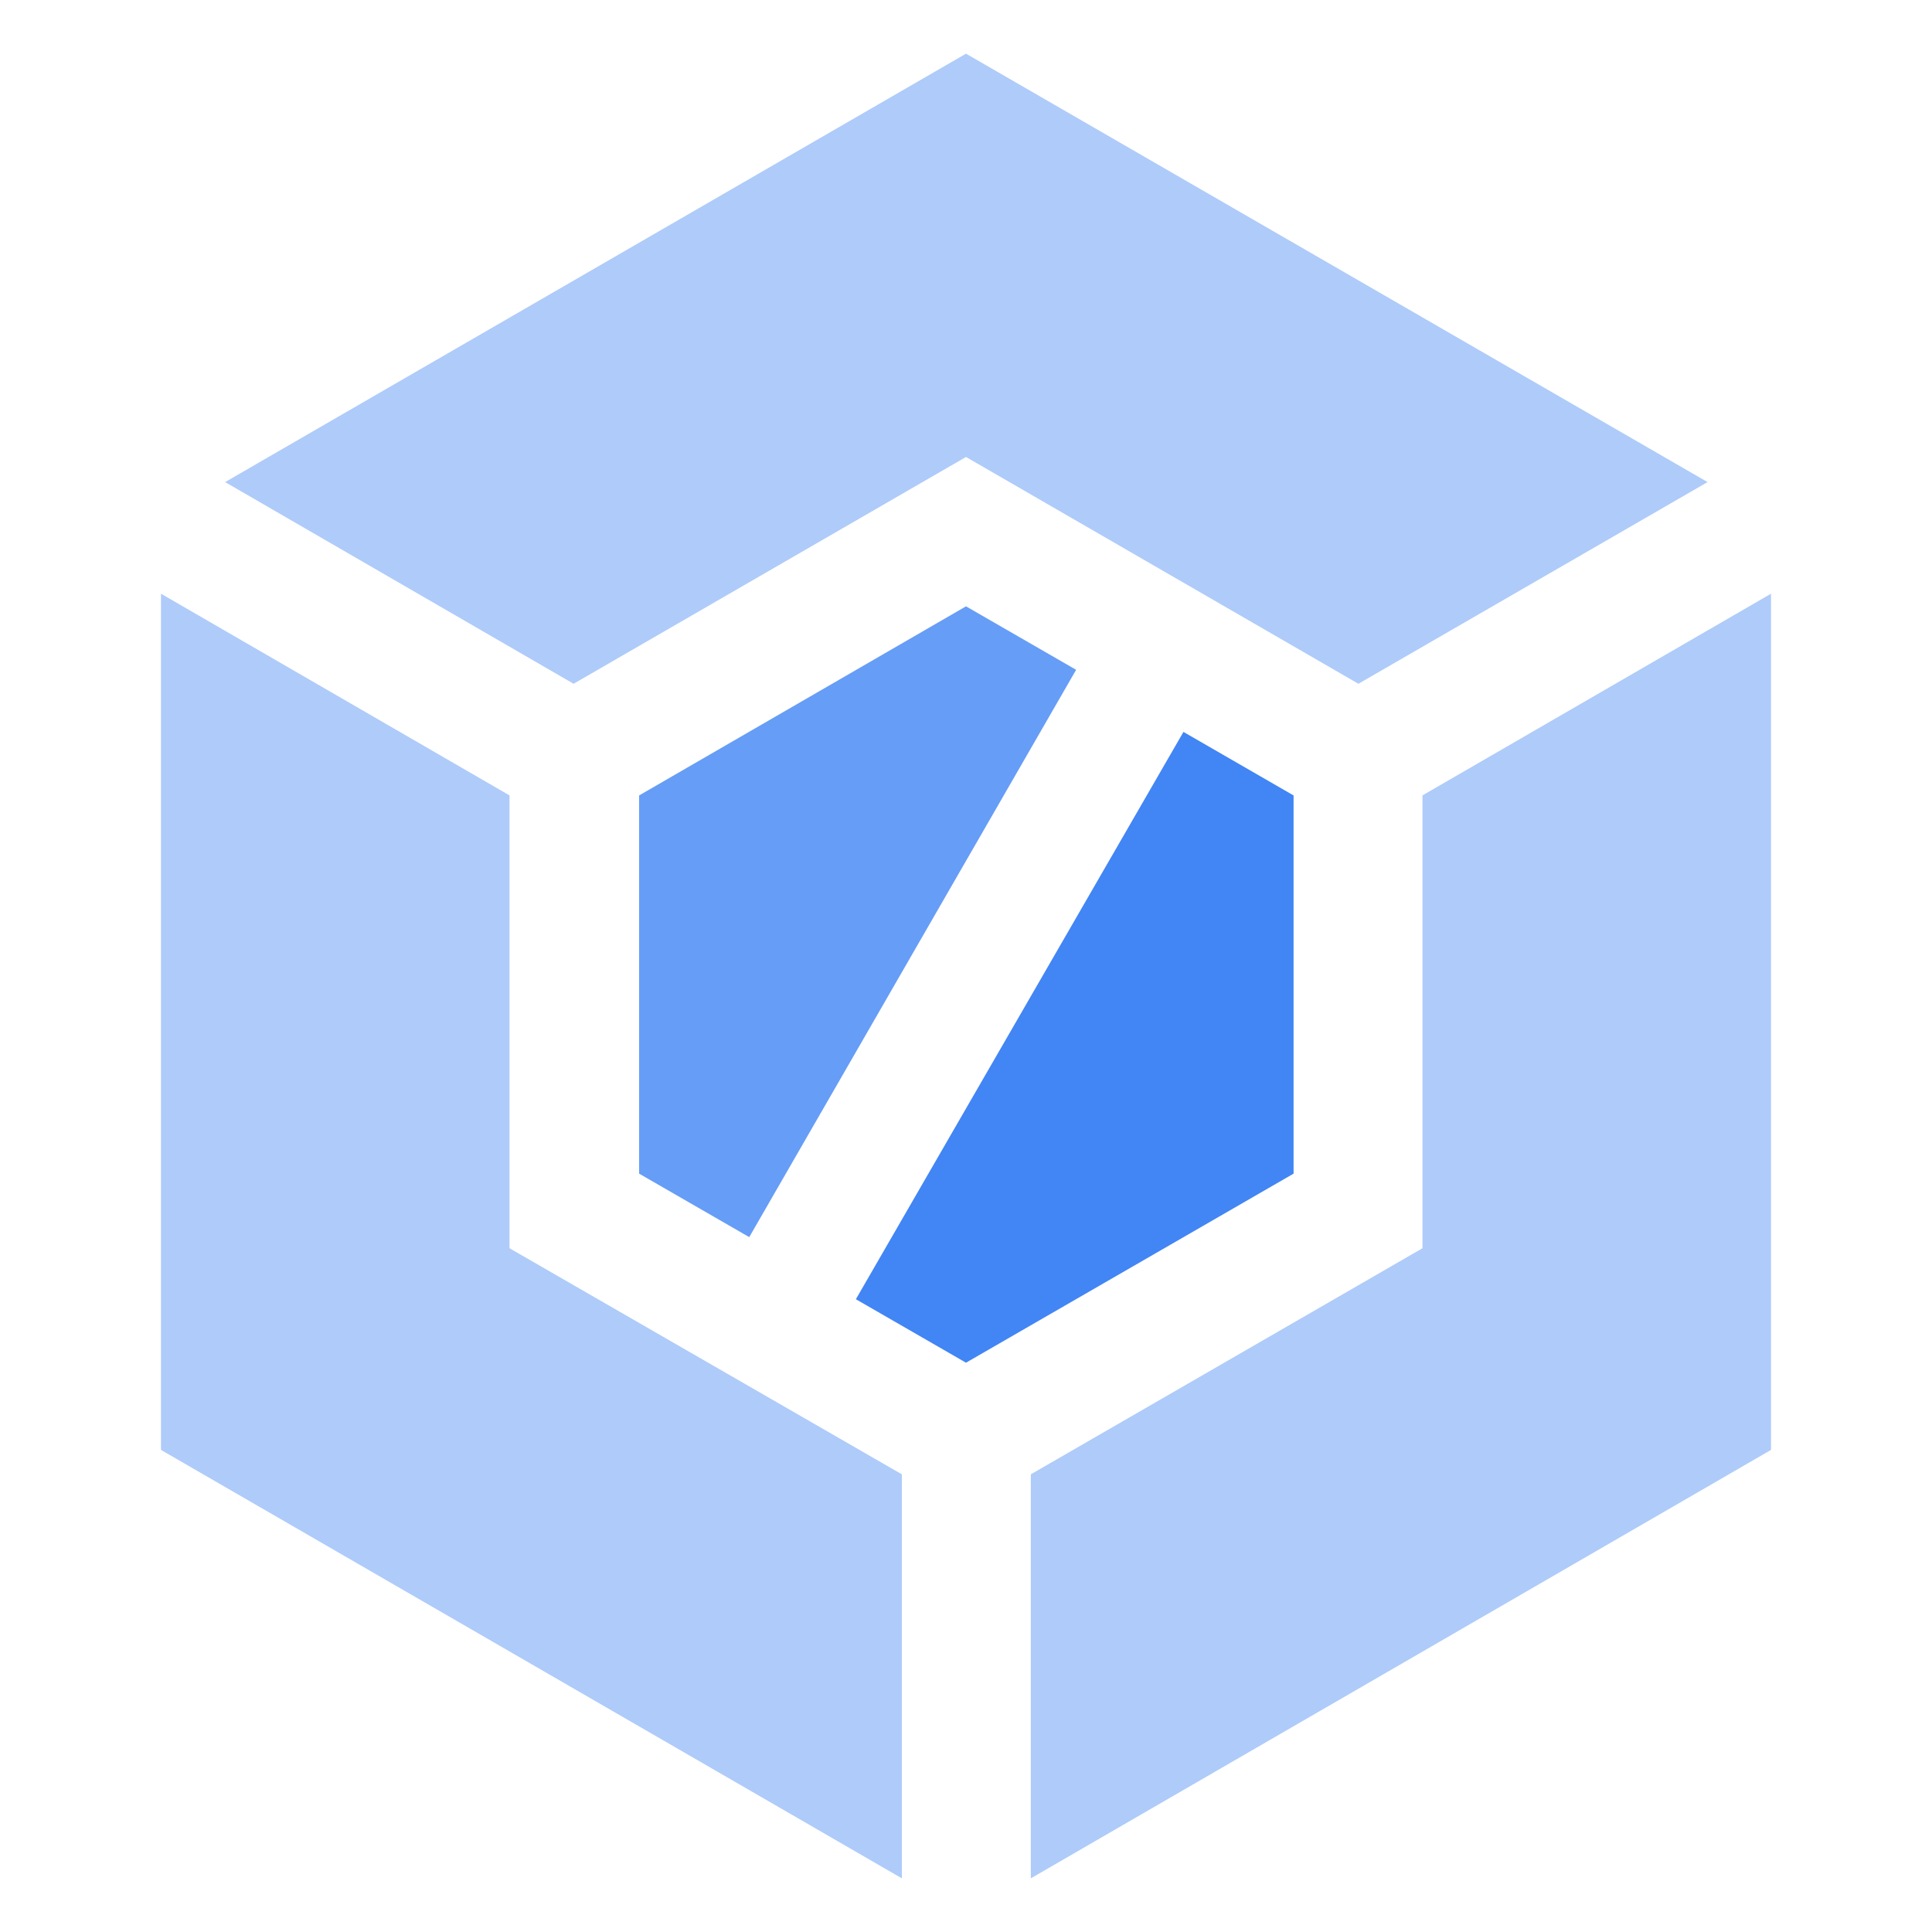
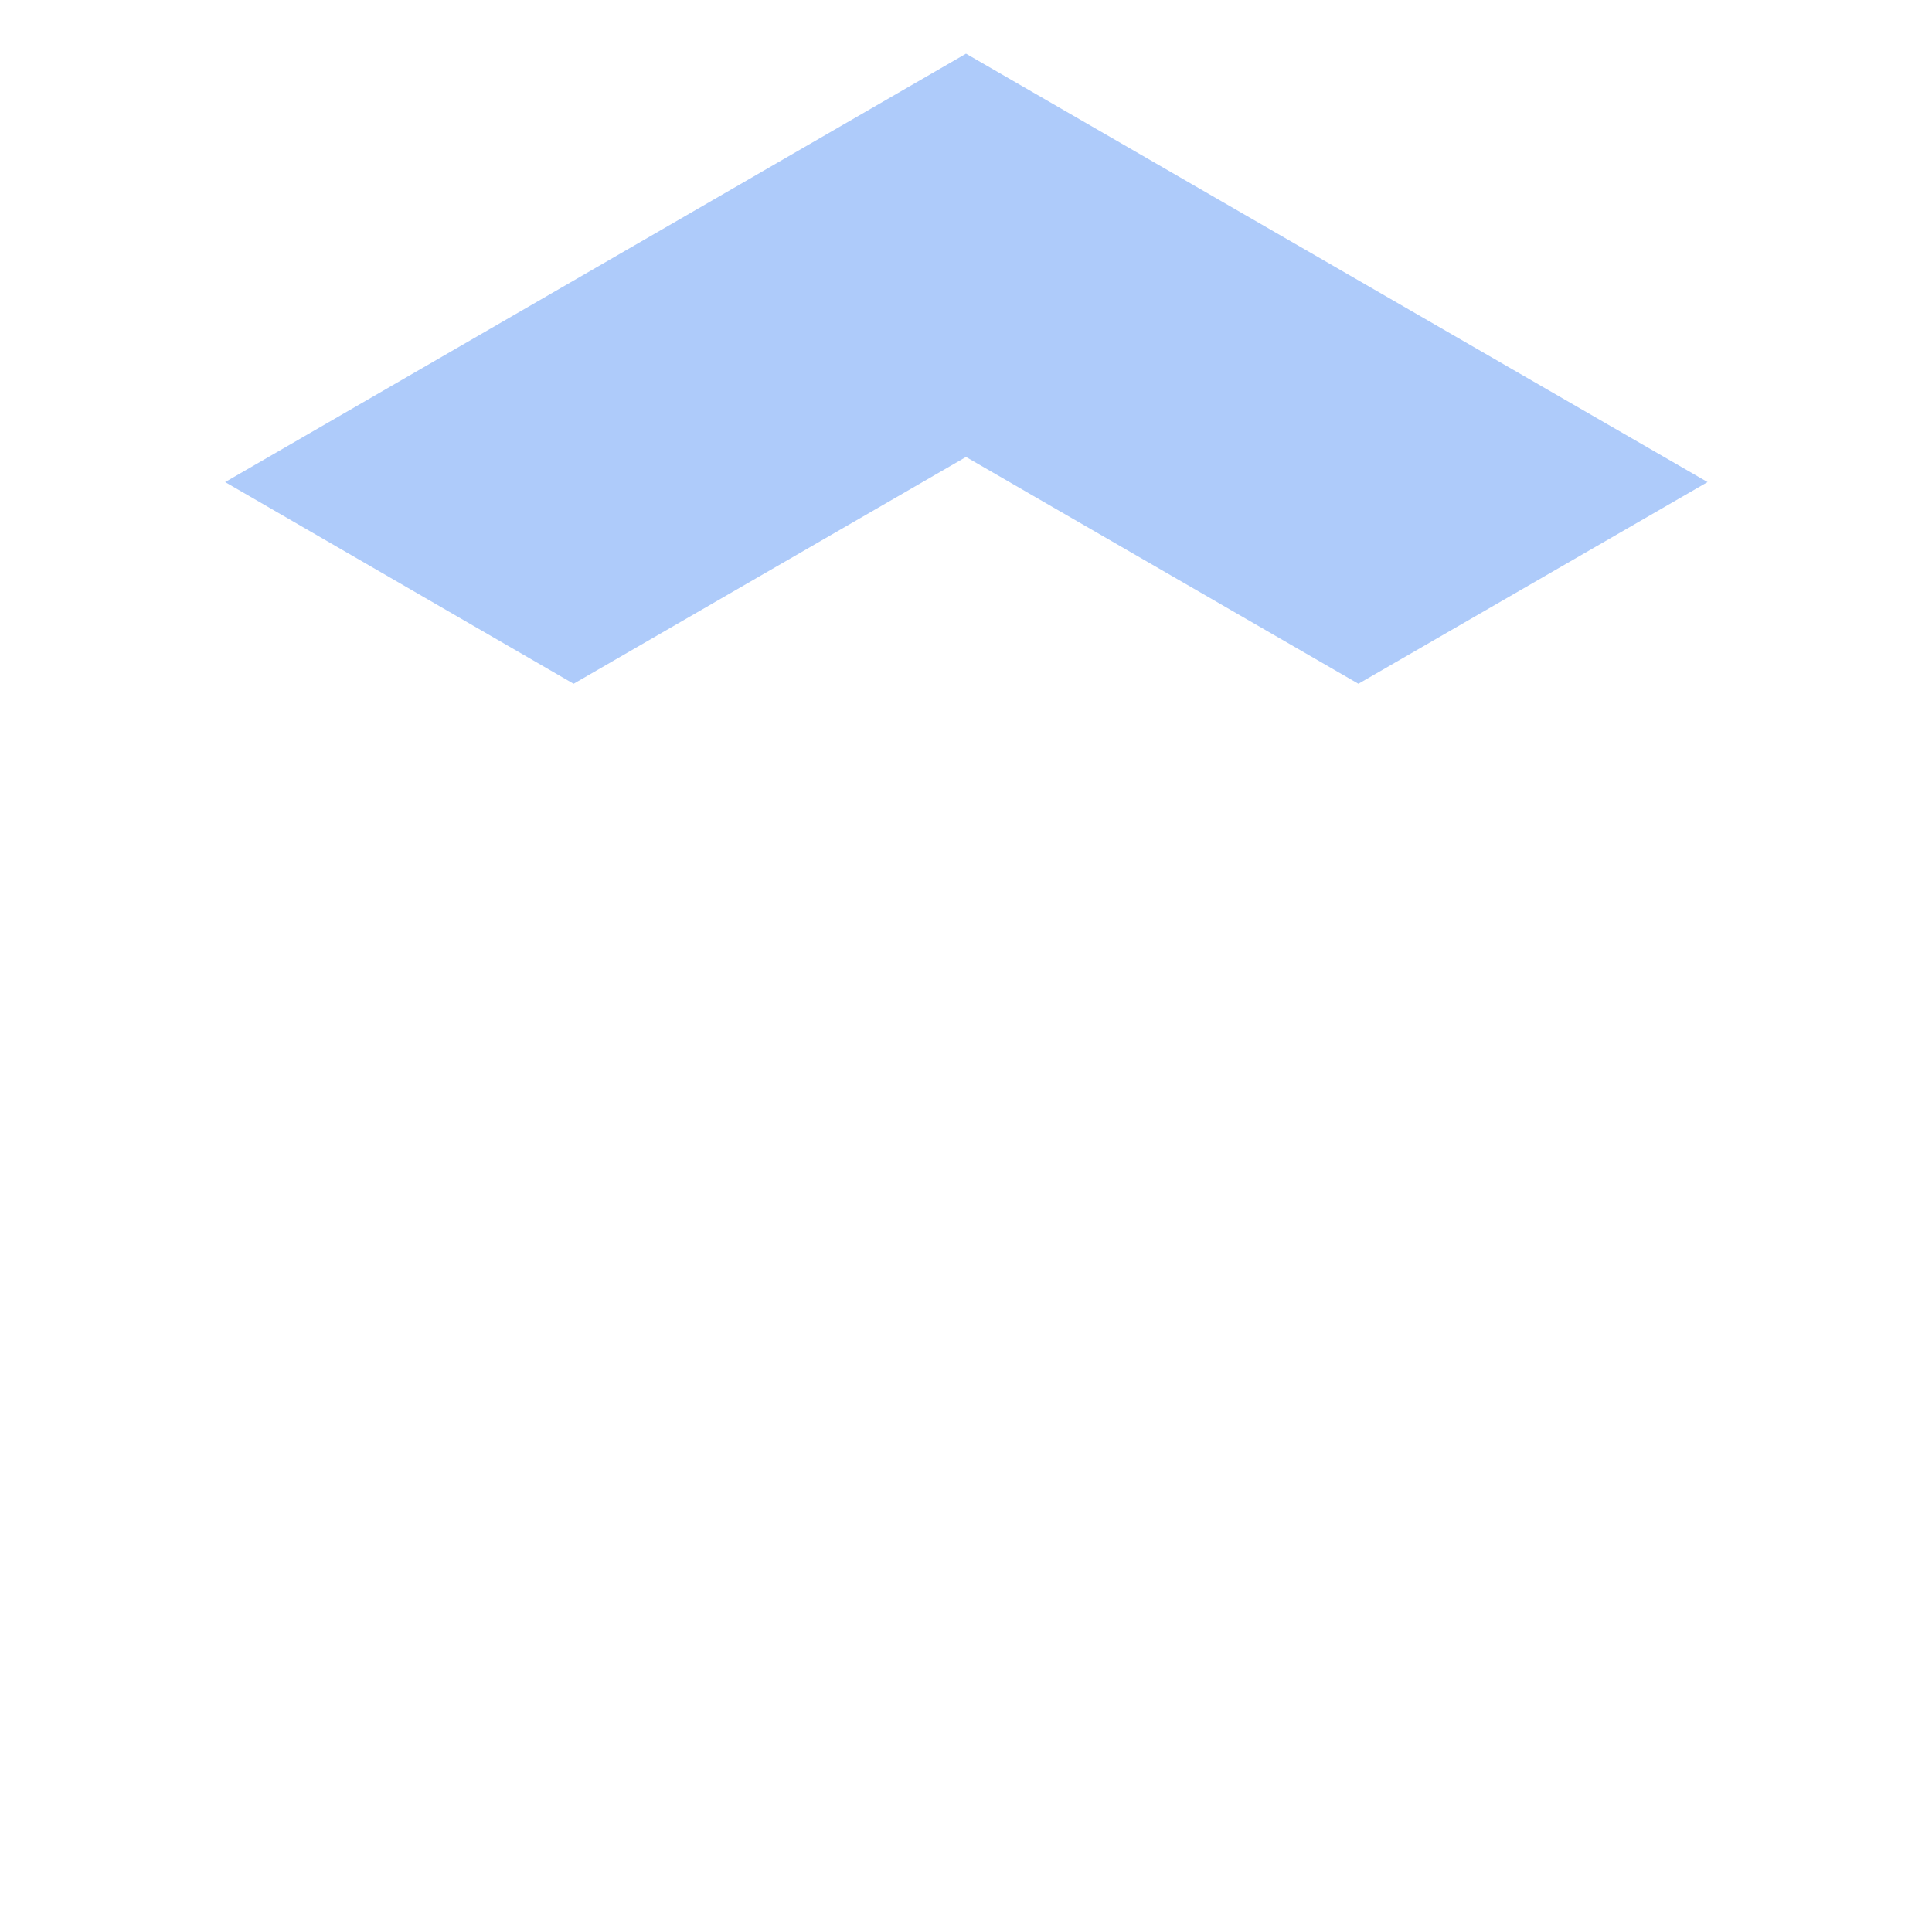
<svg xmlns="http://www.w3.org/2000/svg" width="36px" height="36px" viewBox="0 0 36 36" version="1.1">
  <title>Cloud Build</title>
  <g id="Page-1" stroke="none" stroke-width="1" fill="none" fill-rule="evenodd">
    <g id="Cloud-Build">
      <rect id="Rectangle-Copy-26" x="0" y="0" width="36" height="36" />
      <g id="cloud-build-32-color" transform="translate(3, 1)" fill-rule="nonzero">
        <g id="Shape" transform="translate(8.909, 10.298)">
-           <polygon id="Path" fill="#4285F4" points="6.091 14.094 12.195 10.571 12.195 3.524 10.143 2.34 4.039 12.911" />
-           <polygon id="Path" fill="#669DF6" points="0 3.524 0 10.571 2.052 11.754 8.143 1.183 6.091 0" />
-         </g>
-         <polygon id="Path" fill="#AECBFA" points="13.805 26.472 6.494 22.259 6.494 13.821 0 10.063 0 26.017 13.805 34" />
+           </g>
        <polygon id="Path" fill="#AECBFA" points="7.688 11.741 15 7.515 22.312 11.741 28.818 7.983 15 0 1.195 7.983" />
-         <polygon id="Path" fill="#AECBFA" points="23.506 22.259 16.208 26.472 16.208 34 30 26.017 30 10.063 23.506 13.821" />
      </g>
    </g>
  </g>
</svg>